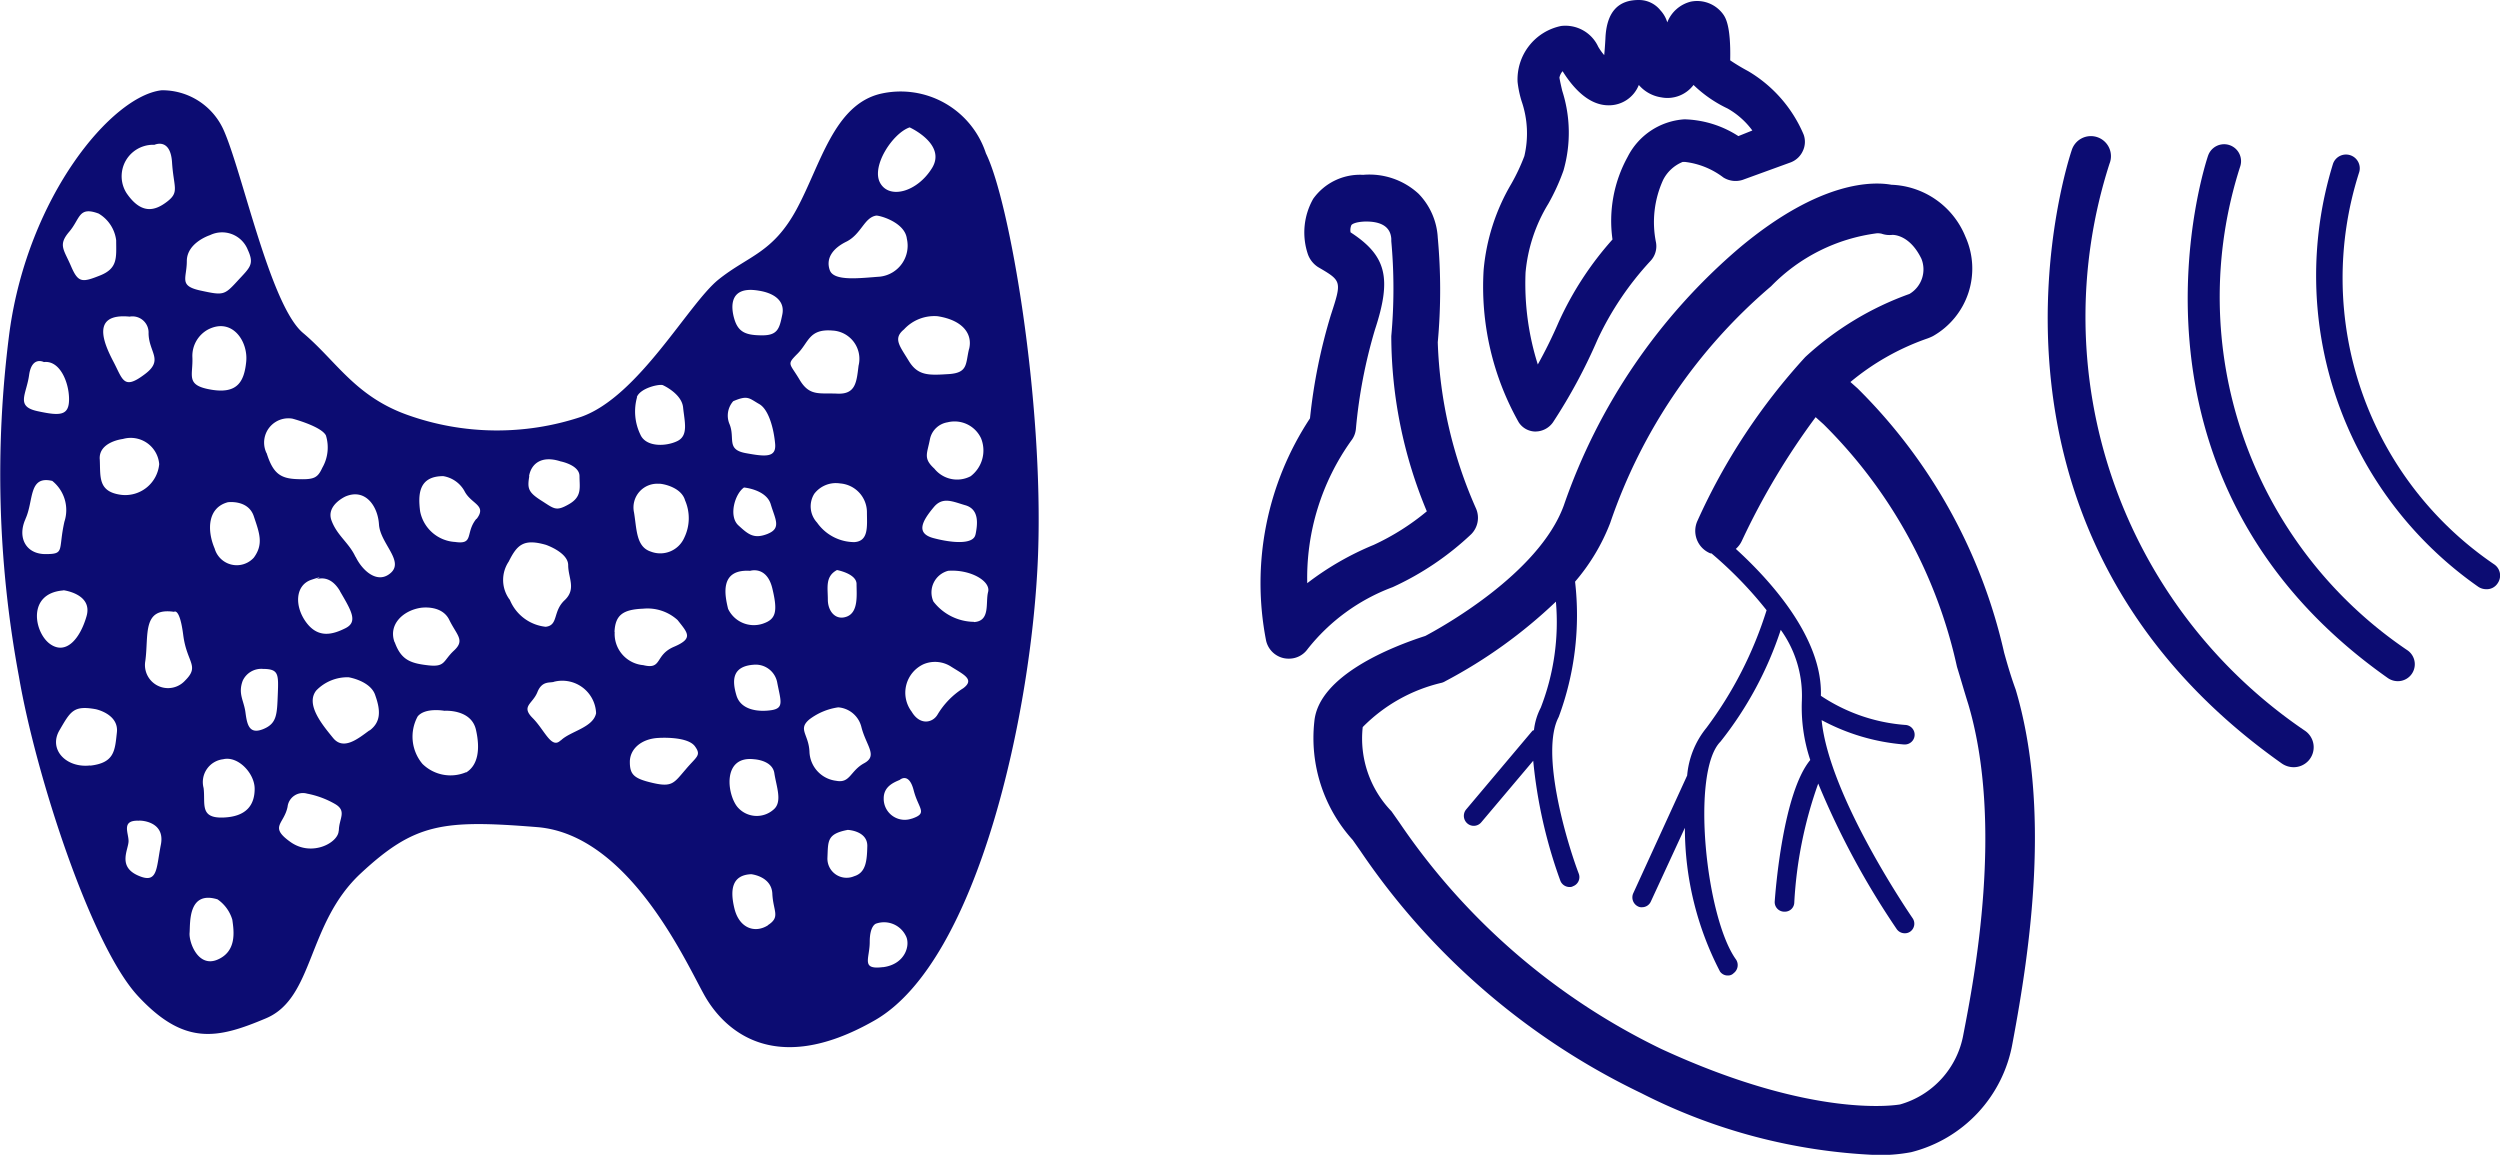
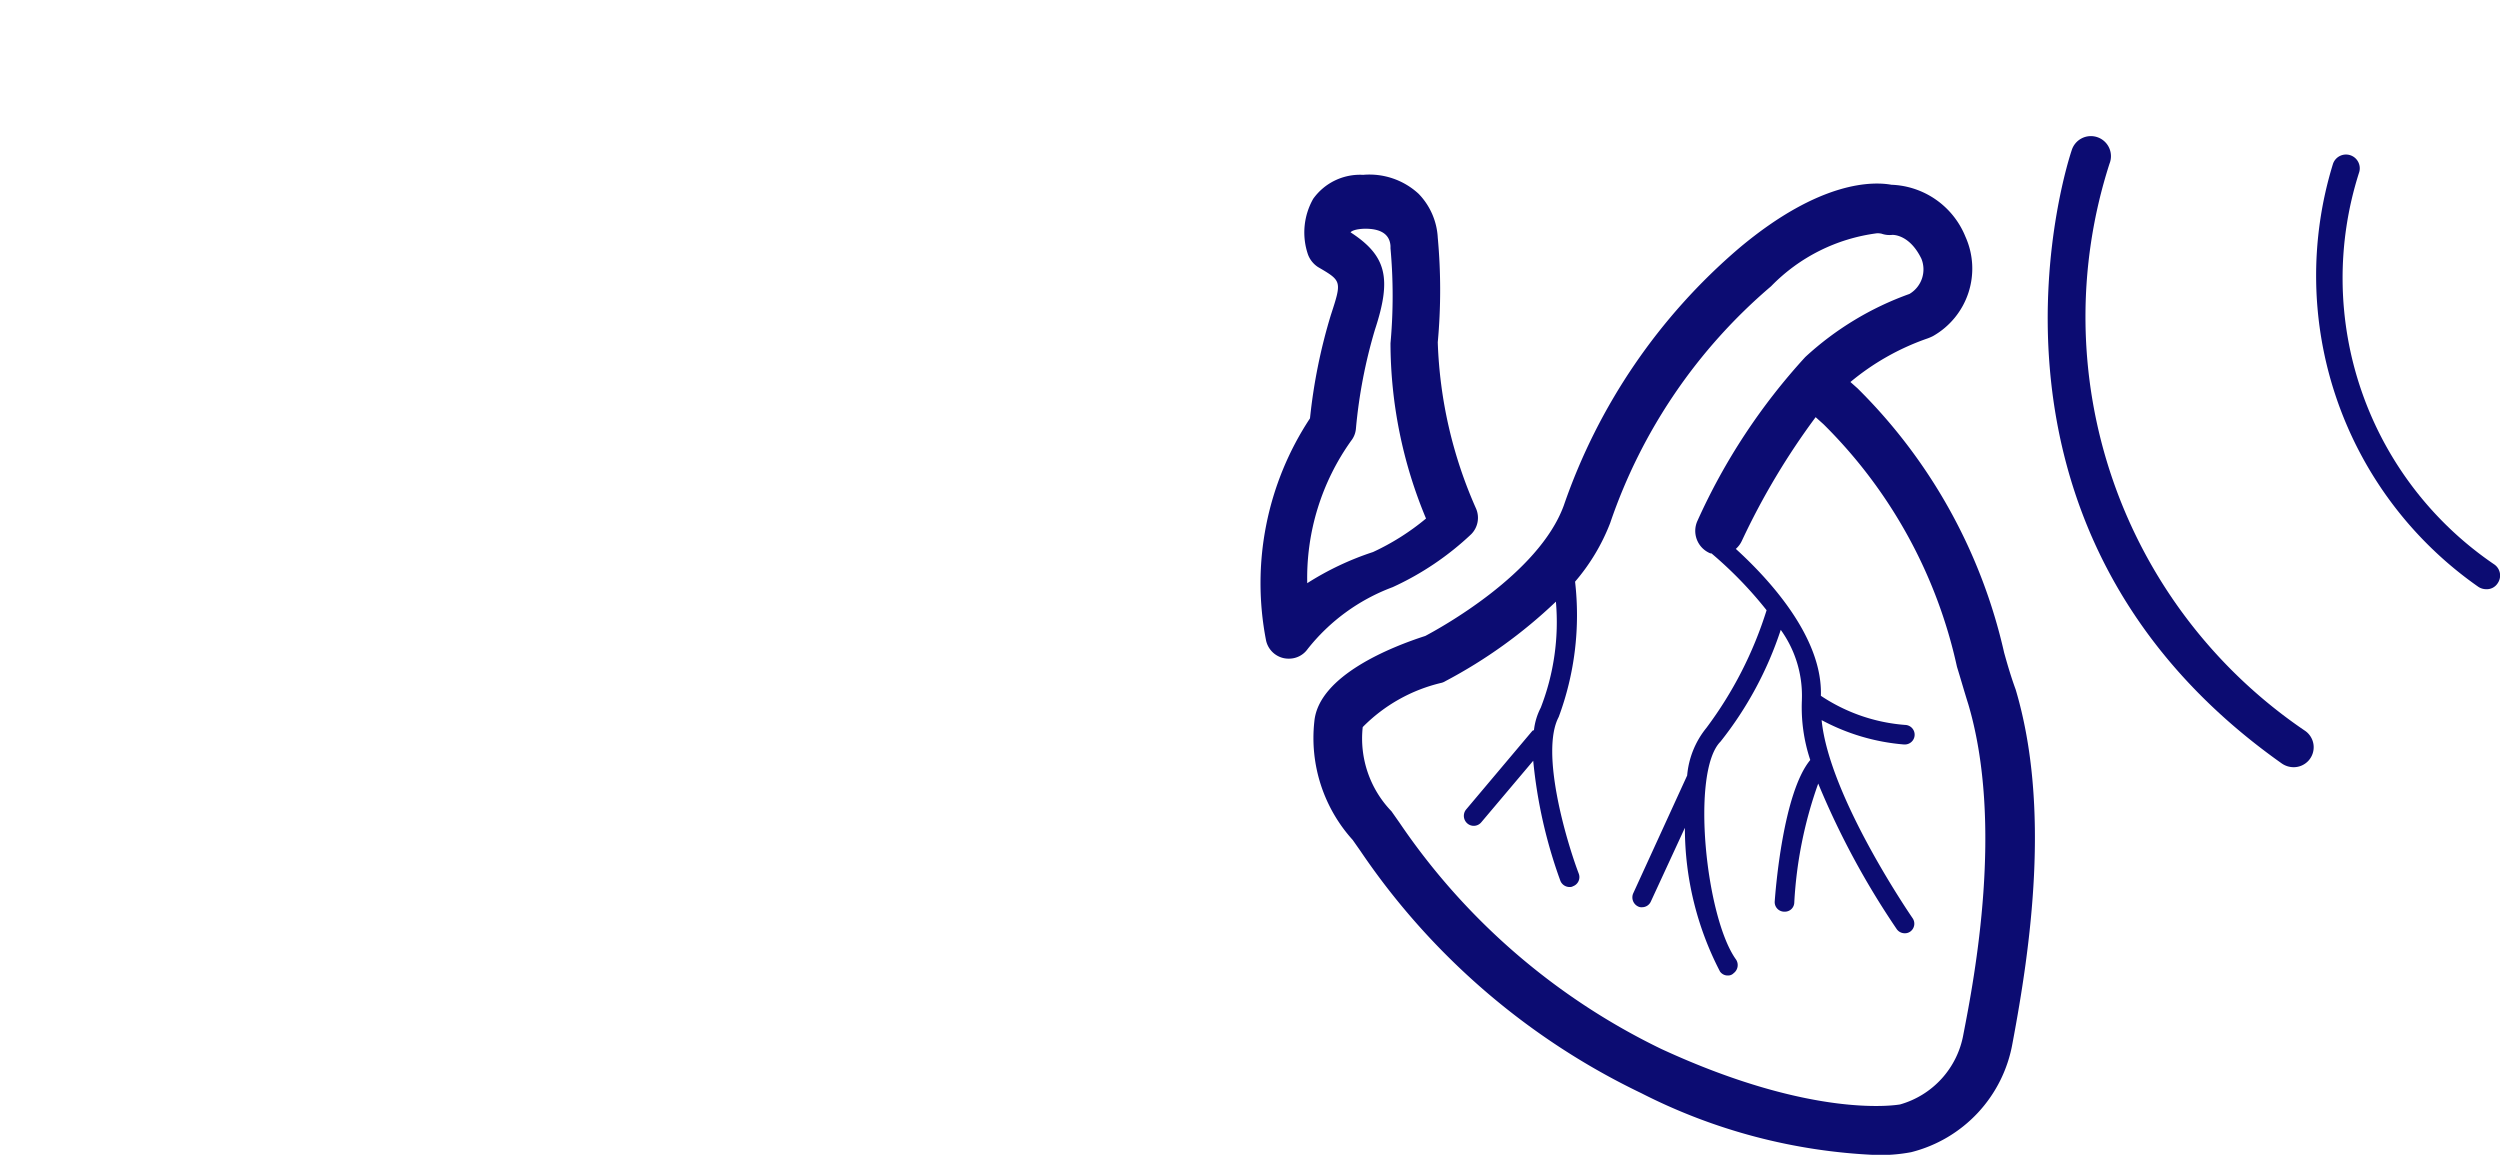
<svg xmlns="http://www.w3.org/2000/svg" viewBox="0 0 66 30.486">
  <defs>
    <style>
      .cls-1 {
        fill: #0c0c72;
      }
    </style>
  </defs>
  <g id="III-inter" transform="translate(0 0.001)">
-     <path id="Path_291" data-name="Path 291" class="cls-1" d="M26.028,3.925a2.369,2.369,0,0,0-2.792-1.57c-1.222.3-1.57,1.865-2.2,3.035s-1.275,1.233-2.065,1.865-2.108,3.088-3.625,3.625a7.026,7.026,0,0,1-4.6-.053C9.368,10.332,8.873,9.4,8,8.667S6.386,4.357,5.891,3.282A1.774,1.774,0,0,0,4.268,2.26C2.951,2.408.748,5.052.253,8.625A29.094,29.094,0,0,0,.5,17.74c.443,2.592,1.907,7.1,3.14,8.43s2.108,1.128,3.383.59,1.075-2.5,2.5-3.825,2.16-1.423,4.658-1.222,4.015,3.772,4.457,4.51,1.718,2.16,4.457.59,4.162-8.23,4.31-12.3S26.66,5.2,26.028,3.925ZM6.7,14.6a.607.607,0,0,1-1.033-.242c-.2-.464-.2-1.075.348-1.222,0,0,.537-.074.685.369S6.965,14.241,6.7,14.6ZM5.079,9.31A.793.793,0,0,1,5.5,8.572c.632-.316,1.054.316,1,.854s-.242.854-.927.738S5.1,9.8,5.079,9.31ZM4.932,6.77c0-.464.548-.664.611-.685a.73.73,0,0,1,1,.39c.179.39.053.464-.285.832s-.369.369-.959.242S4.932,7.234,4.932,6.77ZM4.078,3.7s.422-.2.464.464.2.78-.126,1.033-.685.348-1.075-.221A.831.831,0,0,1,4.078,3.7ZM3.8,9.773c-.537.4-.558.126-.8-.337s-.632-1.3.422-1.2a.426.426,0,0,1,.5.443C3.931,9.194,4.342,9.383,3.8,9.773ZM1.823,6c.3-.348.242-.685.78-.485a.954.954,0,0,1,.464.706c0,.443.053.738-.422.927s-.58.2-.769-.242S1.528,6.349,1.823,6ZM.769,9.773c.074-.506.39-.337.39-.337.422-.053.664.537.664.98s-.242.443-.832.316S.7,10.29.769,9.773Zm-.095,3.8c.221-.485.074-1.149.706-1A.986.986,0,0,1,1.7,13.651c-.169.759.021.854-.5.854S.453,14.062.674,13.577Zm1,1.886s.78.095.611.685-.537,1.033-.959.738S.7,15.537,1.675,15.464Zm.706,4.626c-.632.074-1.106-.422-.811-.927s.369-.664.959-.558c0,0,.611.126.558.611S3.024,20.016,2.382,20.09Zm.253-8.082c-.032-.464.611-.537.611-.537a.754.754,0,0,1,.959.664.9.9,0,0,1-1,.811C2.582,12.861,2.655,12.471,2.634,12.007ZM4.247,22.176c-.126.632-.074,1.054-.611.811s-.242-.685-.242-.906-.2-.558.274-.537C3.657,21.533,4.373,21.533,4.247,22.176Zm-.411-4.847c.095-.685-.095-1.423.759-1.3,0,0,.148-.126.242.611s.443.811.053,1.2A.609.609,0,0,1,3.836,17.329Zm1.907,7.882c-.516.221-.759-.464-.738-.706s-.053-1.128.738-.885a.993.993,0,0,1,.39.537C6.175,24.452,6.259,24.99,5.743,25.211Zm.148-3.751c-.632.021-.464-.369-.516-.78a.607.607,0,0,1,.516-.759c.39-.095.832.369.832.78S6.523,21.438,5.891,21.46ZM7.334,18.2c-.021.537-.021.78-.39.927s-.422-.126-.464-.443-.2-.485-.074-.832a.54.54,0,0,1,.537-.316C7.355,17.54,7.355,17.666,7.334,18.2Zm-.3-6.365a.641.641,0,0,1,.685-.906s.759.2.885.443a1.074,1.074,0,0,1-.095.854c-.126.274-.221.316-.664.3S7.208,12.376,7.039,11.839Zm1.939,3.646c.3.516.485.811.148.98s-.717.274-1.033-.148-.3-.98.126-1.128c.348-.116.19-.042.126-.011C8.42,15.148,8.725,15.053,8.978,15.485Zm-.032,6.323c0,.316-.706.706-1.275.3s-.169-.464-.074-.927a.407.407,0,0,1,.516-.348,2.354,2.354,0,0,1,.738.274C9.168,21.291,8.946,21.491,8.946,21.807Zm.811-2.645c-.3.221-.685.537-.959.2s-.738-.885-.443-1.254a1.145,1.145,0,0,1,.854-.348s.59.095.706.485C10.053,18.646,10.053,18.941,9.758,19.162Zm-.369-4.584c-.169-.369-.485-.558-.632-.959s.369-.632.369-.632c.516-.221.854.242.885.738s.664.959.316,1.275S9.568,14.947,9.389,14.578Zm1.033,2.255c-.169-.464.221-.832.685-.906,0,0,.558-.095.759.316s.422.537.126.811-.221.443-.685.39S10.59,17.3,10.422,16.834Zm1.886,3.435a1.056,1.056,0,0,1-1.149-.221,1.116,1.116,0,0,1-.126-1.254c.2-.242.706-.148.706-.148s.706-.053.832.5S12.6,20.09,12.308,20.269Zm.274-6.691c-.3.369-.053.685-.558.611a1,1,0,0,1-.927-.811c-.053-.422-.053-.927.611-.927a.788.788,0,0,1,.558.39C12.434,13.188,12.866,13.209,12.582,13.577Zm4.236-3.214c.095-.242.59-.348.685-.316,0,0,.5.221.537.59s.148.738-.148.885-.832.169-.98-.169A1.4,1.4,0,0,1,16.818,10.363Zm.59,2.287c.105,0,.59.095.685.443a1.179,1.179,0,0,1-.021.98.692.692,0,0,1-.885.369c-.39-.126-.369-.59-.443-1.033A.626.626,0,0,1,17.408,12.65Zm-3.435-.2c.053-.316.316-.558.832-.39,0,0,.5.095.5.39s.074.537-.274.738-.39.126-.738-.095S13.92,12.766,13.973,12.45Zm-.516,3.256a.871.871,0,0,1-.021-1c.221-.443.39-.611.98-.443,0,0,.59.2.59.537s.221.632-.095.927-.158.664-.5.7A1.154,1.154,0,0,1,13.457,15.706Zm1.349,3.72c-.242.242-.422-.274-.738-.59s0-.369.126-.685.348-.232.443-.274a.893.893,0,0,1,1.106.832C15.659,19.089,15.048,19.183,14.805,19.426Zm1.423-2.866c.021-.443.221-.59.759-.611a1.182,1.182,0,0,1,.906.3c.274.348.422.485-.095.706s-.3.611-.811.485A.828.828,0,0,1,16.228,16.56ZM18.093,20.2c-.3.348-.348.464-.854.348s-.611-.221-.611-.558.3-.611.759-.632c0,0,.759-.053.959.221C18.525,19.826,18.388,19.847,18.093,20.2ZM25.9,11.449a.855.855,0,0,1-.274,1,.769.769,0,0,1-.959-.2c-.3-.274-.19-.39-.116-.78a.565.565,0,0,1,.464-.443A.77.77,0,0,1,25.9,11.449Zm-.148,2.54c-.053.274-.632.221-1.106.095s-.306-.443,0-.811c.242-.3.516-.148.854-.053C25.859,13.335,25.807,13.725,25.754,13.988Zm-.169-4.9c-.095.39-.021.632-.537.664s-.811.053-1.054-.348-.422-.59-.126-.832a1.087,1.087,0,0,1,.885-.348C25.427,8.33,25.68,8.7,25.585,9.088ZM24.015,3.24s.98.443.59,1.075-1.128.832-1.37.39S23.573,3.388,24.015,3.24ZM22.35,6.254c.39-.2.464-.632.78-.685.074-.011.759.169.811.611a.822.822,0,0,1-.706,1c-.558.042-1.222.126-1.328-.169S21.96,6.443,22.35,6.254Zm.2,7.935a1.209,1.209,0,0,1-.98-.516.629.629,0,0,1-.074-.759.717.717,0,0,1,.685-.274.764.764,0,0,1,.706.759C22.888,13.767,22.94,14.168,22.55,14.189Zm-.179,1.96c-.3.126-.516-.126-.516-.443s-.074-.611.242-.78c0,0,.516.095.516.369S22.666,16.022,22.371,16.149Zm-2.687-4.31c-.516-.095-.274-.39-.422-.759a.574.574,0,0,1,.095-.611c.39-.169.422-.074.685.074s.39.685.422,1.054S20.2,11.934,19.684,11.839Zm.59,2.129c-.369.148-.516.021-.78-.221s-.095-.832.148-1c0,0,.59.053.706.443S20.633,13.82,20.274,13.967Zm-.474.98s.443-.148.59.464.095.811-.242.927a.751.751,0,0,1-.927-.39C19.147,15.632,18.968,14.895,19.8,14.947Zm.474,9.357c-.348.221-.759.074-.885-.443s-.053-.885.443-.906c0,0,.537.053.558.516S20.612,24.083,20.274,24.3Zm.148-3.056a.668.668,0,0,1-.959-.074c-.274-.348-.39-1.349.443-1.254,0,0,.485.021.537.369S20.664,21.049,20.422,21.249Zm-.053-2.624c-.348.053-.811,0-.927-.39s-.126-.78.485-.811a.578.578,0,0,1,.59.464C20.612,18.383,20.706,18.572,20.369,18.625ZM20.127,8.73c-.422,0-.632-.074-.738-.422s-.126-.885.632-.759c.422.063.706.274.632.632S20.538,8.73,20.127,8.73Zm.927.485c.3-.3.3-.664.927-.611a.748.748,0,0,1,.685.927c-.053.432-.074.759-.558.738s-.738.074-1-.369S20.759,9.51,21.054,9.215Zm.316,10.506c-.021-.464-.316-.59,0-.854a1.643,1.643,0,0,1,.759-.316.683.683,0,0,1,.611.516c.126.5.443.759.074.959s-.369.537-.738.464A.8.8,0,0,1,21.37,19.721Zm1.18,3.288a.506.506,0,0,1-.706-.485c.021-.443-.021-.632.537-.738,0,0,.516.021.516.422C22.888,22.587,22.867,22.914,22.55,23.009Zm.759,2.4c-.59.074-.348-.221-.348-.664s.169-.485.169-.485a.64.64,0,0,1,.78.316C24.047,24.821,23.9,25.337,23.309,25.411Zm.759-3.92a.555.555,0,0,1-.738-.537c0-.316.274-.422.422-.485,0,0,.242-.221.369.274S24.51,21.344,24.068,21.491Zm1.349-3.435a2.094,2.094,0,0,0-.664.685c-.126.221-.464.3-.685-.074a.829.829,0,0,1,.316-1.254.783.783,0,0,1,.706.053C25.438,17.687,25.754,17.814,25.417,18.056Zm.3-1.76a1.374,1.374,0,0,1-1.075-.537.59.59,0,0,1,.39-.811c.59-.042,1.128.274,1.054.558S26.154,16.275,25.712,16.3Z" transform="translate(0 0.122)" />
    <g id="Group_29" data-name="Group 29" transform="translate(33.281 -0.001)">
      <path id="Path_292" data-name="Path 292" class="cls-1" d="M51.14,16.982a14.229,14.229,0,0,0-3.815-6.923l-.053-.053-.19-.169a6.516,6.516,0,0,1,2-1.138,1.285,1.285,0,0,0,.179-.074A2.049,2.049,0,0,0,50.118,6a2.194,2.194,0,0,0-1.939-1.37h-.011c-.464-.084-1.865-.137-4.015,1.665a15.619,15.619,0,0,0-4.637,6.8c-.664,1.823-3.3,3.256-3.657,3.446-.885.285-2.814,1.043-2.929,2.255a4.009,4.009,0,0,0,1.012,3.13l.2.285a18.727,18.727,0,0,0,7.418,6.4,15.027,15.027,0,0,0,6.207,1.633,4.381,4.381,0,0,0,.917-.074,3.612,3.612,0,0,0,2.677-2.877c.474-2.518,1.012-6.217.084-9.336C51.319,17.614,51.225,17.287,51.14,16.982ZM50.065,27.056A2.348,2.348,0,0,1,48.39,28.91c-.021,0-2.213.422-6.3-1.465a17.606,17.606,0,0,1-6.913-5.975l-.211-.3a2.767,2.767,0,0,1-.759-2.223,4.3,4.3,0,0,1,2.086-1.17.374.374,0,0,0,.095-.042,13.014,13.014,0,0,0,2.919-2.1,6.24,6.24,0,0,1-.4,2.8,1.684,1.684,0,0,0-.179.59c-.011.011-.032.011-.042.021l-1.749,2.076a.265.265,0,0,0,.032.369.258.258,0,0,0,.369-.032l1.37-1.623A12.809,12.809,0,0,0,39.423,23a.26.26,0,0,0,.242.169.157.157,0,0,0,.095-.021.256.256,0,0,0,.148-.337c-.316-.832-1.022-3.2-.527-4.131a7.724,7.724,0,0,0,.432-3.572,5.311,5.311,0,0,0,.927-1.549,14.223,14.223,0,0,1,4.247-6.249,4.74,4.74,0,0,1,2.8-1.4.527.527,0,0,1,.116.011.642.642,0,0,0,.285.032c.011,0,.453-.021.769.632a.753.753,0,0,1-.316.927,8.067,8.067,0,0,0-2.75,1.665,16.278,16.278,0,0,0-2.845,4.32.64.64,0,0,0,.316.854.1.1,0,0,0,.053.011,10.486,10.486,0,0,1,1.454,1.5,10.327,10.327,0,0,1-1.591,3.109,2.3,2.3,0,0,0-.506,1.254h0l-1.423,3.109a.266.266,0,0,0,.126.348.19.19,0,0,0,.105.021.253.253,0,0,0,.232-.148l.9-1.949a8.218,8.218,0,0,0,.927,3.794.246.246,0,0,0,.211.105A.2.2,0,0,0,44,25.443a.266.266,0,0,0,.063-.358c-.8-1.106-1.2-4.963-.411-5.754a9.522,9.522,0,0,0,1.591-2.951,2.974,2.974,0,0,1,.558,1.834v.021h0a4.394,4.394,0,0,0,.221,1.581c-.717.864-.917,3.435-.938,3.73a.252.252,0,0,0,.242.274h.021a.247.247,0,0,0,.253-.242,11.072,11.072,0,0,1,.632-3.14A21.35,21.35,0,0,0,48.3,24.274a.256.256,0,0,0,.211.116.242.242,0,0,0,.148-.042.256.256,0,0,0,.063-.358c-.021-.032-2.2-3.193-2.4-5.227a5.535,5.535,0,0,0,2.171.643h.021a.258.258,0,0,0,.011-.516,4.631,4.631,0,0,1-2.223-.769c.053-1.56-1.4-3.109-2.245-3.878a.652.652,0,0,0,.158-.211,18.936,18.936,0,0,1,1.949-3.267l.211.19a12.887,12.887,0,0,1,3.52,6.4c.095.306.19.643.3.991C51.13,21.513,50.361,25.538,50.065,27.056Z" transform="translate(-31.512 0.248)" />
-       <path id="Path_293" data-name="Path 293" class="cls-1" d="M35.068,15.265a7.635,7.635,0,0,0,2.076-1.4.615.615,0,0,0,.126-.674A11.747,11.747,0,0,1,36.259,8.8a15.111,15.111,0,0,0,0-2.761,1.8,1.8,0,0,0-.506-1.159,1.913,1.913,0,0,0-1.465-.5,1.517,1.517,0,0,0-1.317.632,1.8,1.8,0,0,0-.137,1.475.677.677,0,0,0,.263.327c.632.369.632.369.337,1.275a14.444,14.444,0,0,0-.548,2.719,7.9,7.9,0,0,0-1.159,5.869.611.611,0,0,0,.474.464.648.648,0,0,0,.148.011.6.6,0,0,0,.474-.253A5.151,5.151,0,0,1,35.068,15.265Zm-2.255-.105A6.235,6.235,0,0,1,33.972,11.4a.593.593,0,0,0,.126-.316A13.319,13.319,0,0,1,34.6,8.469c.443-1.349.316-1.949-.643-2.571a.336.336,0,0,1,.021-.19c.021-.032.116-.084.348-.095.453-.011.685.148.706.453v.063a13.876,13.876,0,0,1,0,2.508,12.047,12.047,0,0,0,.938,4.626,6.367,6.367,0,0,1-1.4.885A7.658,7.658,0,0,0,32.813,15.16Z" transform="translate(-31.583 0.236)" />
-       <path id="Path_294" data-name="Path 294" class="cls-1" d="M38.519,11.391h.021A.569.569,0,0,0,39,11.149a14.386,14.386,0,0,0,1.18-2.192,8.084,8.084,0,0,1,1.391-2.065.566.566,0,0,0,.148-.5,2.685,2.685,0,0,1,.19-1.644,1,1,0,0,1,.516-.474h.063a2.072,2.072,0,0,1,1.012.411.609.609,0,0,0,.506.063l1.275-.464a.578.578,0,0,0,.316-.3.56.56,0,0,0,.021-.432,3.548,3.548,0,0,0-1.465-1.675,5.333,5.333,0,0,1-.474-.285C43.7.643,43.546.443,43.472.348A.849.849,0,0,0,42.64.042a.9.9,0,0,0-.622.548.793.793,0,0,0-.179-.316A.725.725,0,0,0,41.312,0c-.59-.021-.9.316-.927,1.022-.011.19-.021.327-.032.432a1.439,1.439,0,0,1-.158-.221.954.954,0,0,0-.98-.548A1.439,1.439,0,0,0,38.066,2.16a2.716,2.716,0,0,0,.105.506,2.614,2.614,0,0,1,.074,1.454,5.14,5.14,0,0,1-.348.738,5.413,5.413,0,0,0-.727,2.266,7.288,7.288,0,0,0,.927,4.025A.531.531,0,0,0,38.519,11.391Zm-.242-4.2a4.194,4.194,0,0,1,.6-1.812,5.53,5.53,0,0,0,.4-.875,3.619,3.619,0,0,0-.032-2.108c-.032-.137-.063-.274-.074-.348a.361.361,0,0,1,.084-.169c.211.337.632.9,1.212.9a.848.848,0,0,0,.8-.537.967.967,0,0,0,.59.327.862.862,0,0,0,.854-.327,3.368,3.368,0,0,0,.9.622,2.091,2.091,0,0,1,.653.58l-.369.148a2.748,2.748,0,0,0-1.423-.443,1.811,1.811,0,0,0-1.5.991,3.5,3.5,0,0,0-.4,2.181A8.6,8.6,0,0,0,39.152,8.5,12.361,12.361,0,0,1,38.6,9.621,7.079,7.079,0,0,1,38.277,7.187Z" transform="translate(-31.283 0.001)" />
+       <path id="Path_293" data-name="Path 293" class="cls-1" d="M35.068,15.265a7.635,7.635,0,0,0,2.076-1.4.615.615,0,0,0,.126-.674A11.747,11.747,0,0,1,36.259,8.8a15.111,15.111,0,0,0,0-2.761,1.8,1.8,0,0,0-.506-1.159,1.913,1.913,0,0,0-1.465-.5,1.517,1.517,0,0,0-1.317.632,1.8,1.8,0,0,0-.137,1.475.677.677,0,0,0,.263.327c.632.369.632.369.337,1.275a14.444,14.444,0,0,0-.548,2.719,7.9,7.9,0,0,0-1.159,5.869.611.611,0,0,0,.474.464.648.648,0,0,0,.148.011.6.6,0,0,0,.474-.253A5.151,5.151,0,0,1,35.068,15.265Zm-2.255-.105A6.235,6.235,0,0,1,33.972,11.4a.593.593,0,0,0,.126-.316A13.319,13.319,0,0,1,34.6,8.469c.443-1.349.316-1.949-.643-2.571c.021-.032.116-.084.348-.095.453-.011.685.148.706.453v.063a13.876,13.876,0,0,1,0,2.508,12.047,12.047,0,0,0,.938,4.626,6.367,6.367,0,0,1-1.4.885A7.658,7.658,0,0,0,32.813,15.16Z" transform="translate(-31.583 0.236)" />
      <path id="Path_295" data-name="Path 295" class="cls-1" d="M52.933,4.136a.53.53,0,1,0-1-.348c-.032.095-3.351,9.895,5.553,16.186a.549.549,0,0,0,.306.095.527.527,0,0,0,.306-.959A13.2,13.2,0,0,1,52.933,4.136Z" transform="translate(-30.523 0.185)" />
-       <path id="Path_296" data-name="Path 296" class="cls-1" d="M56.191,4.21a.447.447,0,0,0-.843-.3c-.032.084-2.856,8.441,4.742,13.794a.461.461,0,0,0,.263.084.447.447,0,0,0,.263-.811A11.252,11.252,0,0,1,56.191,4.21Z" transform="translate(-30.334 0.195)" />
      <path id="Path_297" data-name="Path 297" class="cls-1" d="M62.729,14.692A9.137,9.137,0,0,1,59.157,4.355a.363.363,0,1,0-.685-.242,10.018,10.018,0,0,0,3.836,11.17.38.38,0,0,0,.211.063.339.339,0,0,0,.3-.158A.356.356,0,0,0,62.729,14.692Z" transform="translate(-30.161 0.209)" />
    </g>
  </g>
</svg>